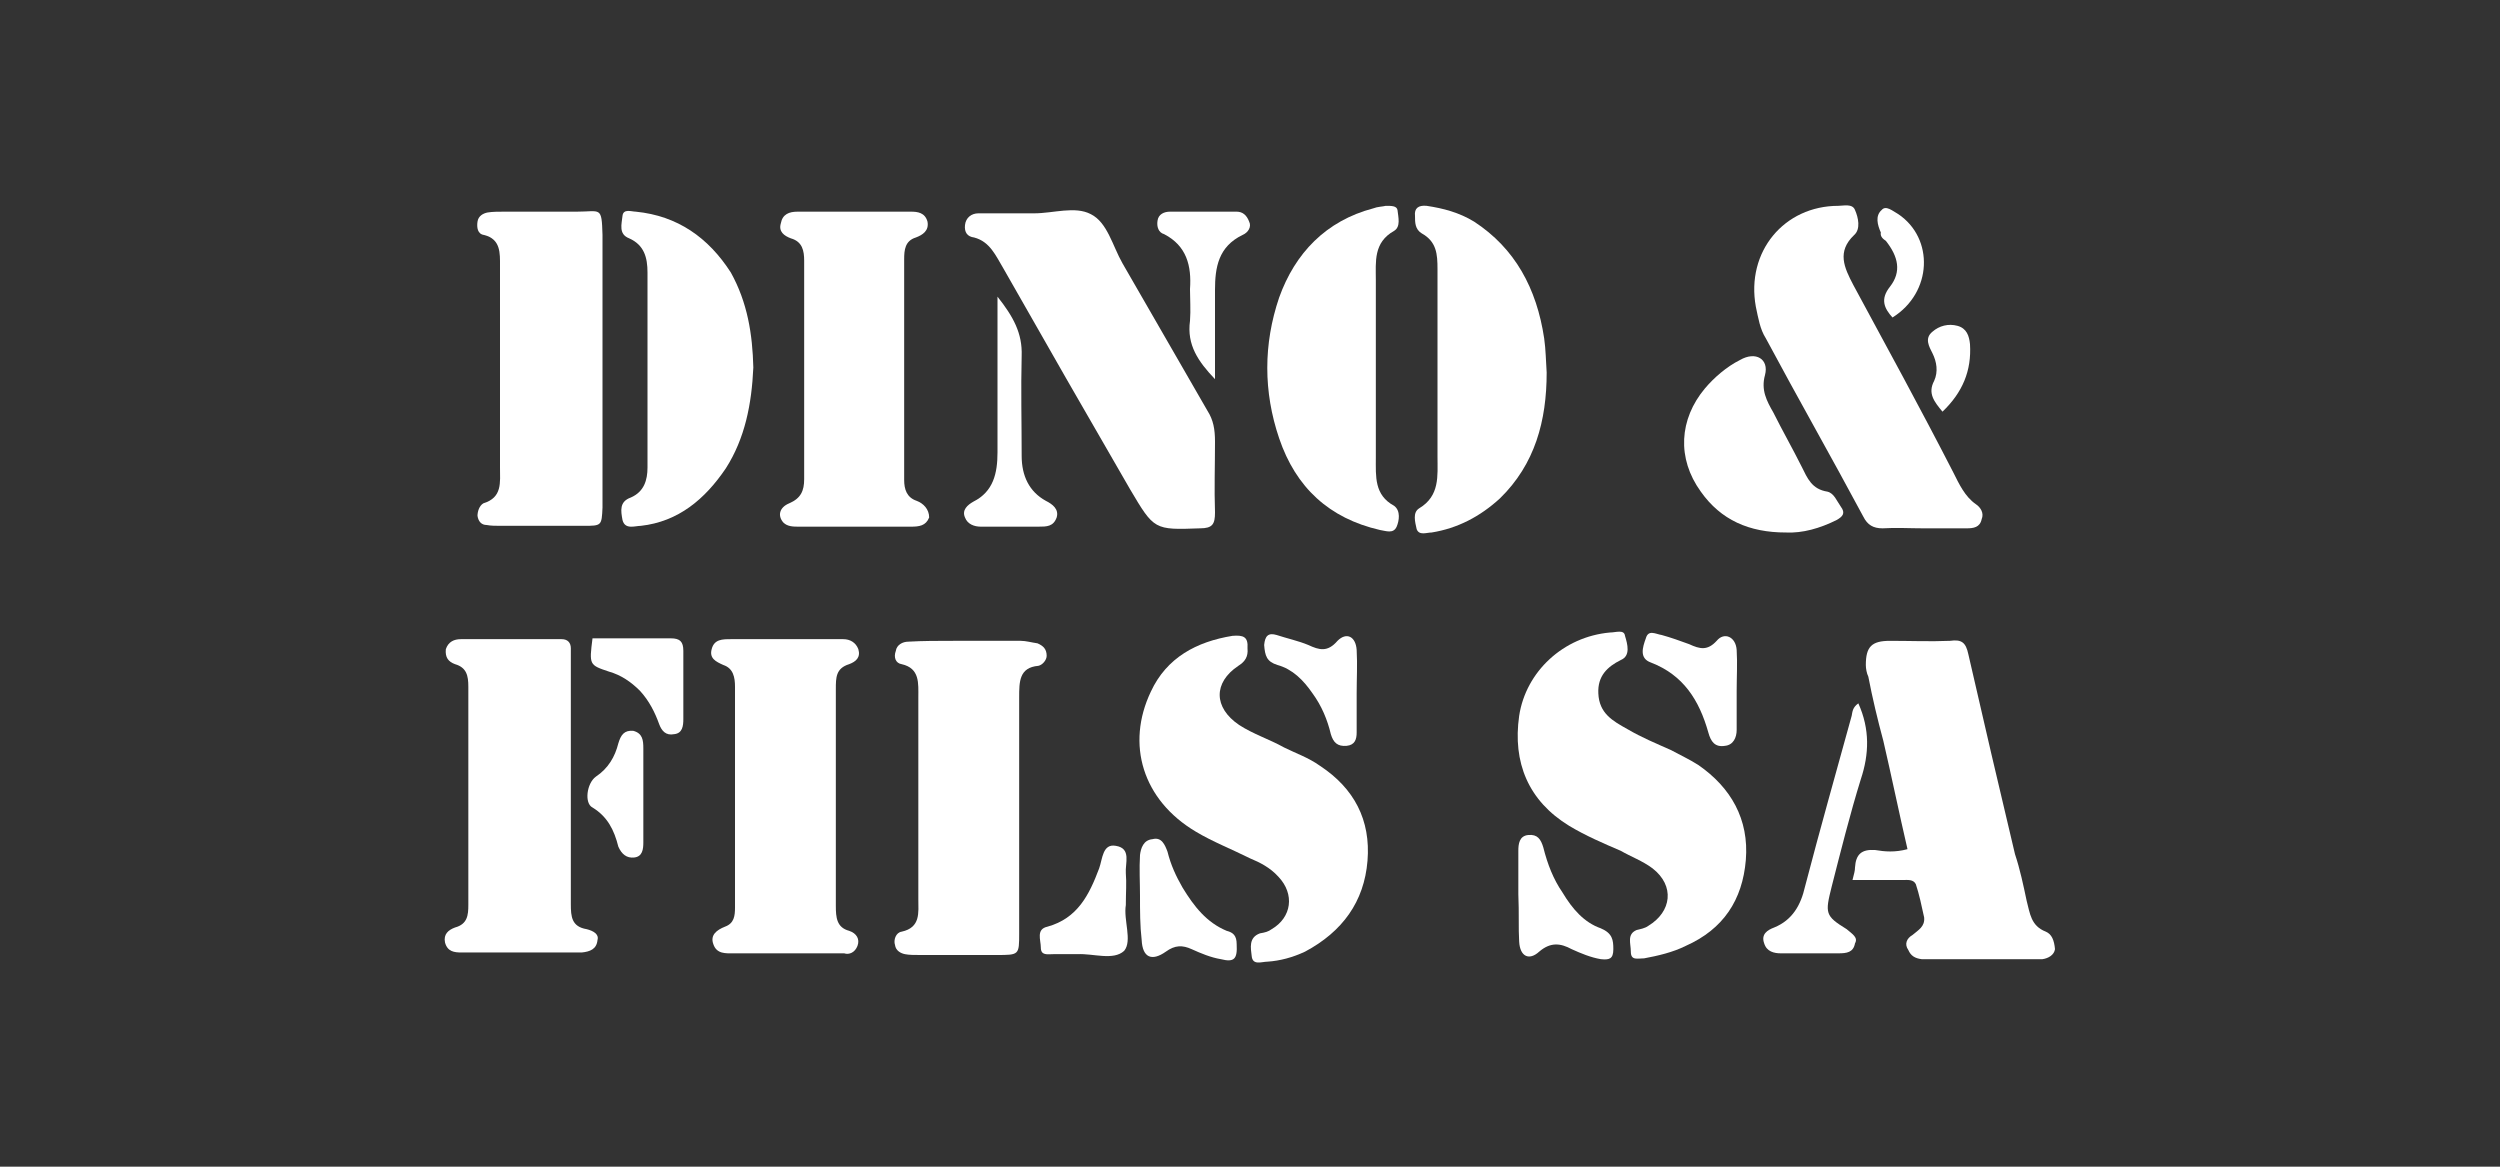
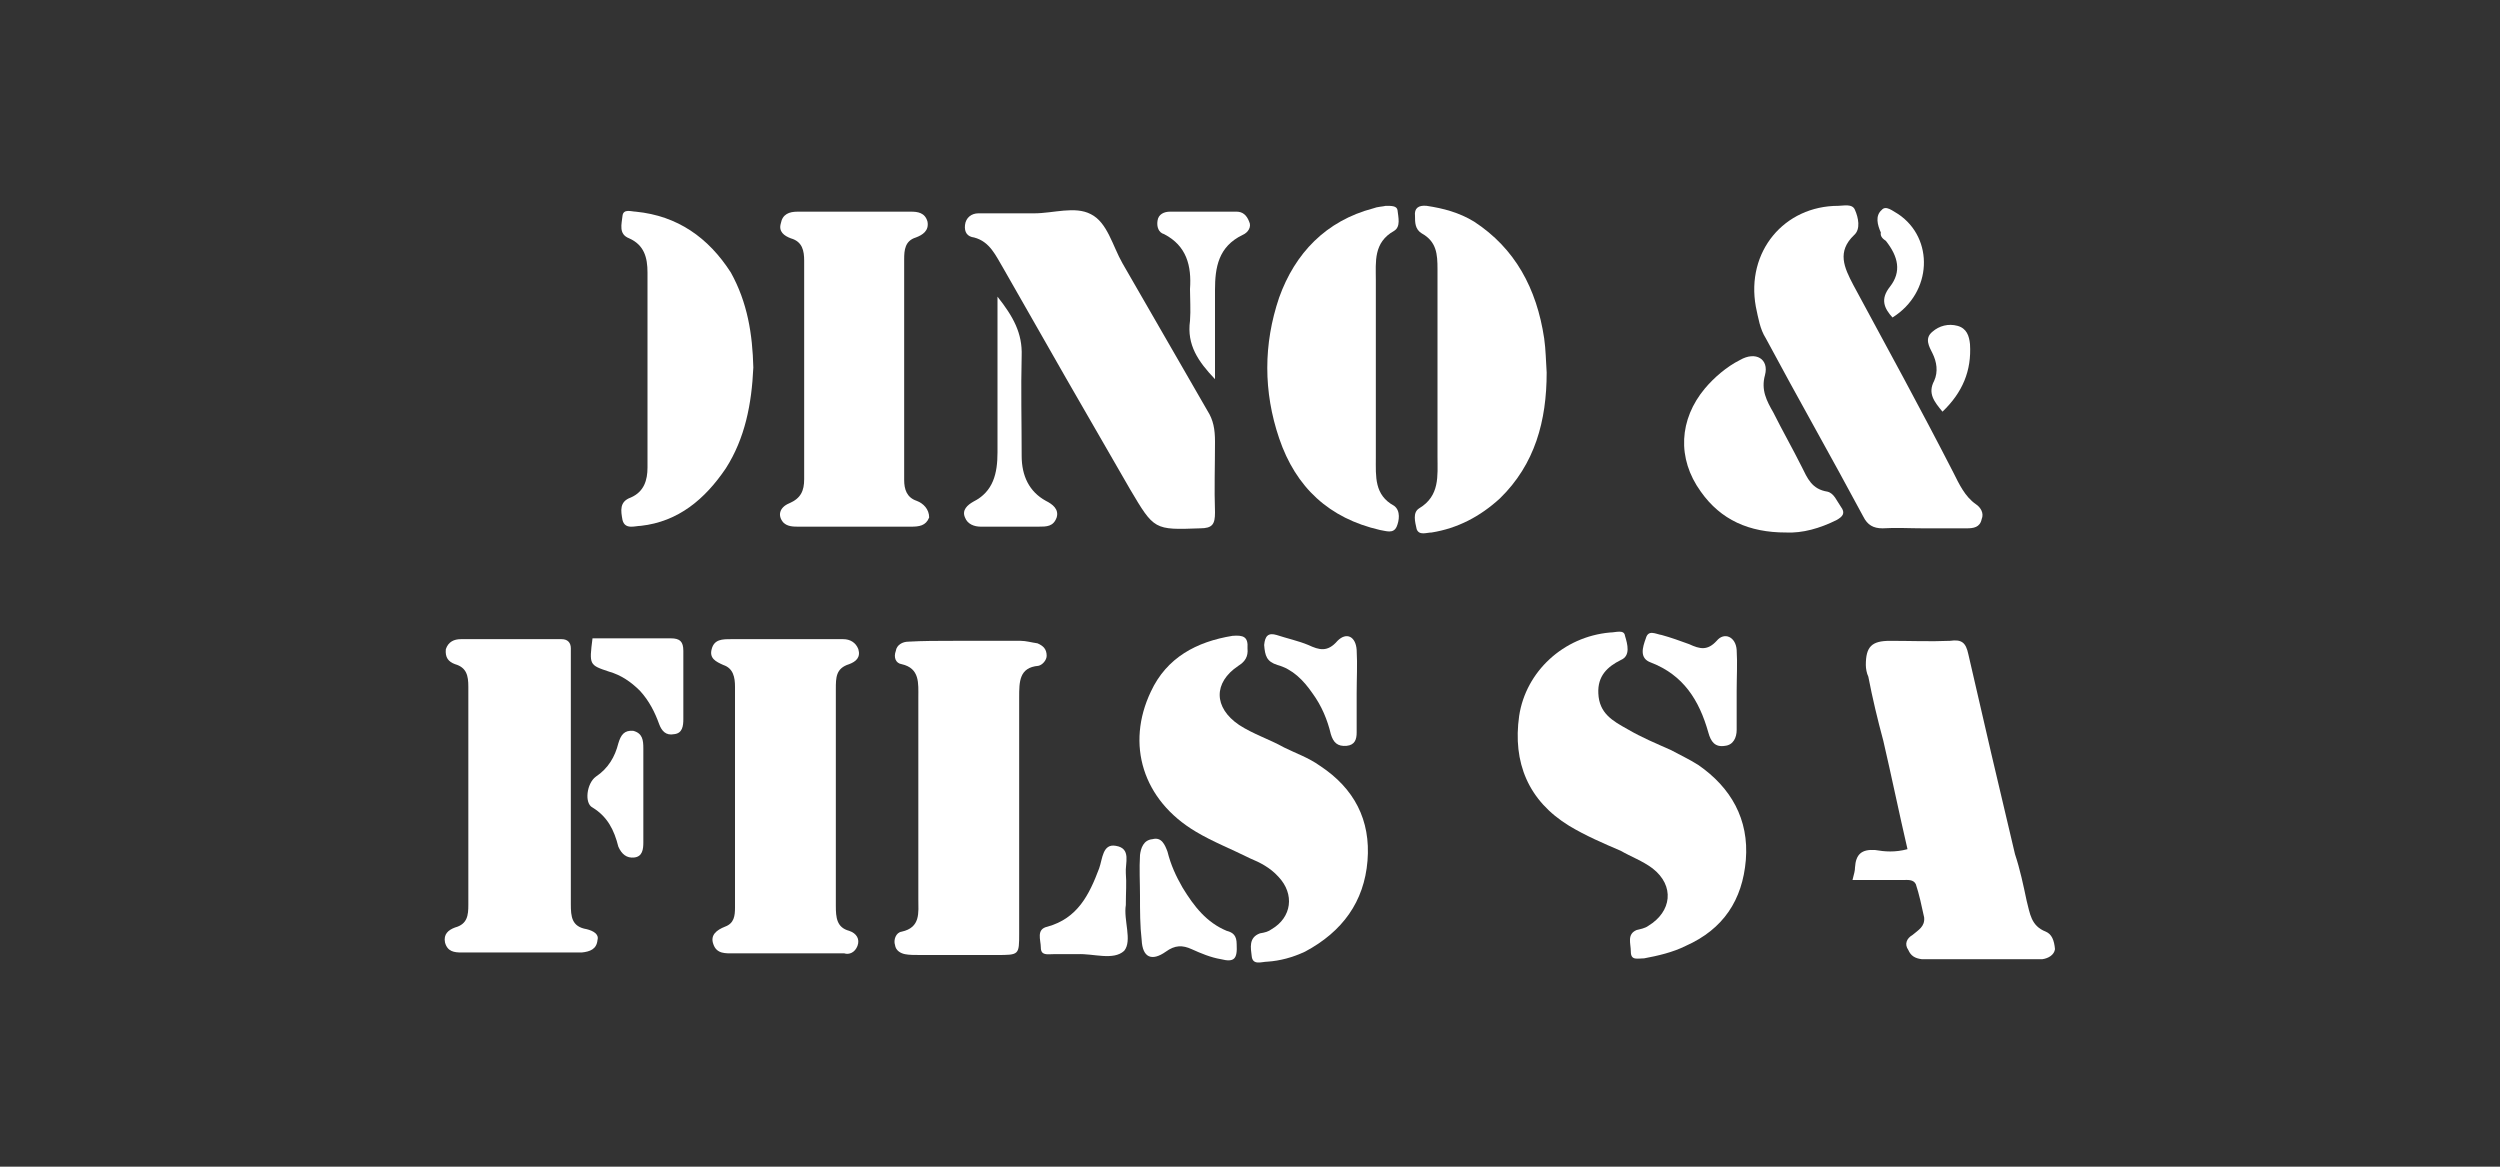
<svg xmlns="http://www.w3.org/2000/svg" version="1.1" id="Calque_1" x="0px" y="0px" width="300px" height="140px" viewBox="0 0 300 140" style="enable-background:new 0 0 300 140;" xml:space="preserve">
  <rect x="0" y="0" width="300" height="140" fill="#333333" stroke="none" />
  <style type="text/css">
	.st0{fill:#FFFFFF;}
</style>
  <g>
    <path class="st0" d="M144.9,49.3c-3.4-5.9-6.8-11.8-10.2-17.7c-1.2-2.1-1.8-4.9-3.8-5.9c-1.9-1-4.5-0.1-6.8-0.1l0,0   c-2.2,0-4.5,0-6.7,0c-0.8,0-1.5,0.5-1.6,1.4s0.3,1.4,1.1,1.5c1.9,0.5,2.6,2.2,3.5,3.7c5,8.8,10.1,17.7,15.2,26.5   c2.9,4.9,2.9,4.9,8.4,4.7c1.5,0,1.8-0.5,1.8-1.9c-0.1-2.9,0-5.6,0-8.5C145.8,51.5,145.6,50.4,144.9,49.3z" />
    <path class="st0" d="M245.5,111.8c-1.8-0.7-1.9-2.2-2.3-3.7c-0.4-1.9-0.8-3.8-1.4-5.6c-1.9-8-3.8-16.1-5.6-24   c-0.3-1.4-0.8-1.8-2.2-1.6c-2.4,0.1-4.8,0-7.2,0c-2.2,0-2.9,0.7-2.9,2.9c0,0.4,0.1,1,0.3,1.4c0.5,2.6,1.1,5.1,1.8,7.7   c1,4.3,1.9,8.7,2.9,13c-1.5,0.4-2.7,0.3-3.9,0.1c-1.6-0.1-2.3,0.5-2.4,2.1c0,0.4-0.1,0.7-0.3,1.5c2.2,0,4.1,0,6.1,0   c0.5,0,1.2-0.1,1.5,0.5c0.4,1.2,0.7,2.6,1,4c0.1,1.1-0.7,1.5-1.4,2.1c-0.7,0.4-1,1.1-0.5,1.8c0.3,0.7,0.8,1,1.6,1.1   c0.5,0,1.1,0,1.8,0c3.5,0,7.1,0,10.7,0c0.7,0,1.4,0,2,0c0.7-0.1,1.4-0.5,1.5-1.2C246.5,112.8,246.2,112.1,245.5,111.8z" />
    <path class="st0" d="M209.5,103.2c0.4-4.9-1.8-8.7-5.7-11.4c-1.1-0.7-2.2-1.2-3.3-1.8c-1.8-0.8-3.5-1.5-5.2-2.5   c-1.8-1-3.4-1.9-3.5-4.3c-0.1-2.1,1.1-3.2,2.7-4c1.2-0.5,0.8-1.9,0.5-2.9c-0.1-0.8-1.1-0.4-1.8-0.4c-5.6,0.5-10.1,4.7-10.9,10   c-0.8,5.6,1.1,10.2,6,13.2c2,1.2,4.1,2.1,6.2,3c1.2,0.7,2.6,1.2,3.8,2.1c2.7,2.1,2.3,5.2-0.5,6.9c-0.4,0.3-1,0.4-1.4,0.5   c-1.2,0.5-0.7,1.6-0.7,2.6c0,1.1,0.8,0.8,1.6,0.8c1.6-0.3,3.4-0.7,5-1.5C206.8,111.5,209.1,108,209.5,103.2z" />
    <path class="st0" d="M164.1,103.3c0.4-4.9-1.6-8.7-5.7-11.4c-1.4-1-2.9-1.5-4.3-2.2c-1.8-1-3.7-1.6-5.4-2.7   c-3.1-2.1-3.1-5.1-0.1-7.1c0.8-0.5,1.2-1.1,1.1-2.1c0.1-1.4-0.5-1.6-1.8-1.5c-4.3,0.7-7.9,2.6-9.8,6.7c-3,6.3-1,13,5.4,16.8   c2,1.2,4.3,2.1,6.5,3.2c1.2,0.5,2.4,1.1,3.4,2.2c2,2.1,1.6,4.9-0.8,6.3c-0.4,0.3-0.8,0.4-1.4,0.5c-1.4,0.5-1.1,1.8-1,2.7   c0.1,1.2,1.2,0.7,1.9,0.7c1.5-0.1,3-0.5,4.5-1.2C161.1,111.8,163.7,108.2,164.1,103.3z" />
-     <path class="st0" d="M69.2,25.4c-2.9,0-5.8,0-8.7,0c-0.7,0-1.4,0-2,0.1c-0.5,0.1-1.1,0.4-1.2,1.1c-0.1,0.7,0,1.5,0.8,1.6   c2,0.5,1.9,2.2,1.9,3.7c0,8.1,0,16.2,0,24.2c0,1.8,0.3,3.6-2,4.3c-0.5,0.3-0.7,1-0.7,1.5c0.1,0.7,0.5,1.1,1.1,1.1   c0.5,0.1,1.1,0.1,1.8,0.1c3.3,0,6.5,0,9.8,0c2.2,0,2.2,0,2.3-2.2c0-5.5,0-11.1,0-16.6c0-5.4,0-10.7,0-16.1   C72.2,24.7,72.1,25.4,69.2,25.4z" />
    <path class="st0" d="M102.9,113.5c0.3-0.8-0.1-1.5-1-1.8c-1.5-0.4-1.6-1.6-1.6-3c0-8.7,0-17.3,0-26c0-1.4,0-2.5,1.6-3   c0.8-0.3,1.4-0.8,1.1-1.8c-0.3-0.8-1-1.2-1.8-1.2c-1.1,0-2.3,0-3.4,0c-3.4,0-6.8,0-10.1,0c-1,0-2,0-2.3,1.2   c-0.3,1.1,0.5,1.5,1.4,1.9c1.2,0.4,1.4,1.5,1.4,2.6c0,8.8,0,17.7,0,26.5c0,1-0.1,1.9-1.2,2.3c-1,0.4-1.8,1-1.4,2.1   c0.4,1.2,1.5,1.1,2.4,1.1c2.2,0,4.2,0,6.4,0l0,0c2.3,0,4.6,0,6.9,0C101.9,114.6,102.6,114.3,102.9,113.5z" />
    <path class="st0" d="M110,60.1c-1.2-0.4-1.5-1.4-1.5-2.5c0-8.8,0-17.7,0-26.5c0-1.1,0.1-2.2,1.4-2.6c0.8-0.3,1.6-0.8,1.4-1.9   c-0.3-1.1-1.2-1.2-2-1.2c-2,0-4.1,0-6.1,0c-2.4,0-5,0-7.5,0c-1,0-1.8,0.3-2,1.4c-0.3,1,0.4,1.5,1.2,1.8c1.4,0.4,1.6,1.5,1.6,2.7   c0,8.8,0,17.4,0,26.2c0,1.4-0.4,2.3-1.8,2.9c-1.2,0.5-1.4,1.5-0.7,2.3c0.5,0.5,1.2,0.5,1.9,0.5c2.2,0,4.5,0,6.7,0s4.5,0,6.7,0   c1,0,1.8-0.1,2.2-1.1C111.5,61.1,110.8,60.4,110,60.1z" />
    <path class="st0" d="M108.2,111.8c-0.7,0.1-1,1-0.8,1.6c0.1,0.7,0.7,1,1.2,1.1c0.5,0.1,1.1,0.1,1.8,0.1c3.1,0,6.1,0,9.2,0   c2.7,0,2.7,0,2.7-2.6c0-9.5,0-18.8,0-28.3c0-1.9,0-3.6,2.3-3.8c0.5-0.1,1-0.7,1-1.2c0-0.8-0.4-1.2-1.1-1.5c-0.7-0.1-1.4-0.3-2-0.3   c-2,0-4.1,0-6.1,0c-0.7,0-1.4,0-2,0c-1.8,0-3.7,0-5.4,0.1c-0.7,0-1.4,0.4-1.5,1.1c-0.3,0.8,0,1.5,0.7,1.6c2.2,0.5,2,2.3,2,4   c0,8.1,0,16.2,0,24.2C110.2,109.5,110.5,111.3,108.2,111.8z" />
    <path class="st0" d="M70.4,111.5c-1.8-0.3-1.9-1.5-1.9-3c0-4.8,0-9.8,0-14.6l0,0c0-4.7,0-9.3,0-14c0-0.7,0-1.4,0-2.1   c0-0.7-0.4-1.1-1.1-1.1c-4.1,0-8.2,0-12.1,0c-0.8,0-1.5,0.3-1.8,1.2c-0.1,1,0.3,1.5,1.1,1.8c1.4,0.4,1.6,1.4,1.6,2.7   c0,8.8,0,17.6,0,26.2c0,1.2-0.1,2.3-1.6,2.7c-0.8,0.3-1.4,0.8-1.2,1.8c0.3,1.1,1.1,1.2,2,1.2c4.8,0,9.4,0,14.1,0c0.1,0,0.1,0,0.3,0   c1-0.1,1.8-0.4,1.9-1.5C71.9,112.1,71.2,111.7,70.4,111.5z" />
    <path class="st0" d="M234.4,56.7c-3.9-7.6-8-15.1-12-22.5c-1.1-2.1-2-4,0.1-6c0.8-0.7,0.5-2.1,0.1-3c-0.3-0.8-1.4-0.5-2-0.5   c-6.5,0-11.1,5.5-9.9,12.1c0.3,1.4,0.5,2.7,1.2,3.8c3.8,7.1,7.9,14.3,11.7,21.4c0.5,1,1.2,1.4,2.3,1.4c1.6-0.1,3.3,0,4.9,0l0,0   c1.8,0,3.4,0,5.2,0c0.8,0,1.6-0.1,1.8-1.1c0.3-0.7-0.1-1.4-0.7-1.8C235.8,59.6,235.1,58.1,234.4,56.7z" />
    <path class="st0" d="M176.9,26.6c-1.8-1.1-3.7-1.6-5.7-1.9c-1-0.1-1.5,0.3-1.4,1.2c0,0.8,0,1.6,0.8,2.1c1.8,1,1.9,2.5,1.9,4.3   c0,7.6,0,15,0,22.5c0,2.3,0.3,4.7-2.2,6.2c-0.8,0.5-0.5,1.6-0.3,2.5c0.3,0.8,1.2,0.4,1.8,0.4c3.1-0.5,5.8-1.9,8.2-4.1   c4.2-4.1,5.6-9.3,5.6-15.1c-0.1-1.4-0.1-2.7-0.3-4.1C184.4,34.6,181.8,29.8,176.9,26.6z" />
    <path class="st0" d="M165.1,54.9c0-7.1,0-14.3,0-21.3c0-2.2-0.3-4.5,2.2-5.9c0.8-0.5,0.5-1.6,0.4-2.5c-0.1-0.5-0.7-0.5-1.4-0.5   c-0.4,0.1-1,0.1-1.5,0.3c-5.7,1.5-9.4,5.4-11.3,10.7c-1.9,5.6-1.9,11.3,0,16.9c2,5.9,6,9.6,12.1,11c0.7,0.1,1.6,0.5,2-0.4   c0.3-0.7,0.5-1.9-0.3-2.5C164.9,59.4,165.1,57.2,165.1,54.9z" />
    <path class="st0" d="M76.3,25.4c-0.5,0-1.5-0.4-1.6,0.5c-0.1,1-0.5,2.2,0.8,2.7c1.8,0.8,2.2,2.3,2.2,4.1c0,7.8,0,15.5,0,23.4   c0,1.5-0.4,2.9-2,3.6c-1.4,0.5-1.2,1.6-1,2.7c0.3,1.2,1.5,0.7,2.2,0.7c4.5-0.5,7.7-3.2,10.2-6.9c2.3-3.6,3.1-7.7,3.3-12.1   c-0.1-4-0.7-7.8-2.7-11.4C85,28.5,81.3,25.9,76.3,25.4z" />
    <path class="st0" d="M219.3,59c-1.9-0.3-2.4-1.6-3.1-3c-1.1-2.2-2.3-4.3-3.4-6.5c-0.8-1.4-1.5-2.7-1-4.5c0.5-1.9-1.1-2.9-3-1.8   c-1.6,0.8-3.1,2.1-4.2,3.4c-3.1,3.7-3.4,8.4-0.5,12.4c2.4,3.4,5.8,4.9,10.2,4.9c2,0.1,4.1-0.5,6.1-1.5c0.7-0.4,1.1-0.8,0.5-1.6   C220.4,60.1,220.1,59.2,219.3,59z" />
-     <path class="st0" d="M221.6,111.5c-2.6-1.6-2.6-1.9-1.8-5.1c1.1-4.3,2.2-8.7,3.5-12.9c1-3,1.1-6-0.3-9.1c-0.7,0.5-0.7,1-0.8,1.5   c-1.9,6.9-3.8,13.6-5.6,20.5c-0.5,2.2-1.5,4-3.7,4.9c-0.8,0.3-1.6,0.8-1.2,1.9c0.3,1,1.2,1.2,2,1.2c2.3,0,4.6,0,6.9,0   c1,0,1.8-0.1,2-1.2C223,112.5,222.3,112.1,221.6,111.5z" />
    <path class="st0" d="M125.5,60.1c-2-1.1-2.9-3-2.9-5.4c0-4-0.1-8,0-12c0.1-2.7-1-4.7-2.9-7.1c0,1.4,0,2.3,0,3.3   c0,5.1,0,10.3,0,15.4c0,2.5-0.5,4.7-2.9,5.9c-0.7,0.4-1.4,1-1,1.9c0.3,0.8,1.1,1.1,1.9,1.1c2.3,0,4.6,0,6.9,0c1,0,1.8,0,2.2-1.1   C127.1,61.1,126.3,60.5,125.5,60.1z" />
    <path class="st0" d="M137,112.8c0.1,2.1,1.2,2.6,2.9,1.4c1.1-0.8,2-0.8,3.1-0.3c1.1,0.5,2.3,1,3.5,1.2c1.6,0.4,2,0,1.9-1.8   c0-1-0.4-1.4-1.2-1.6c-2.4-1-3.9-2.9-5.3-5.2c-0.8-1.4-1.4-2.7-1.8-4.3c-0.3-0.8-0.7-1.8-1.8-1.5c-1.1,0.1-1.4,1.1-1.5,1.9   c-0.1,1.6,0,3.3,0,4.9l0,0C136.8,109.3,136.8,111.1,137,112.8z" />
    <path class="st0" d="M148.4,25.4c-2.7,0-5.4,0-8,0c-0.7,0-1.4,0.3-1.5,1.1c-0.1,0.7,0.1,1.4,0.8,1.6c2.7,1.4,3.3,3.8,3.1,6.6   c0,1.2,0.1,2.5,0,3.8c-0.4,2.9,1,4.9,3,7c0-3.6,0-7.1,0-10.7c0-2.7,0.4-5.2,3.3-6.6c0.7-0.3,1.1-1,0.8-1.6   C149.6,25.8,149.1,25.4,148.4,25.4z" />
-     <path class="st0" d="M182.3,113c0.1,1.8,1.2,2.3,2.4,1.2c1.4-1.2,2.6-1,3.9-0.3c1.1,0.5,2.3,1,3.5,1.2c1,0.1,1.5,0,1.5-1.2   c0-1.1-0.1-1.9-1.5-2.5c-2-0.7-3.4-2.3-4.6-4.3c-1.1-1.6-1.8-3.4-2.3-5.4c-0.3-1-0.7-1.6-1.8-1.5c-1.1,0.1-1.2,1.1-1.2,1.9   c0,1.8,0,3.4,0,5.2l0,0C182.3,109.6,182.2,111.4,182.3,113z" />
    <path class="st0" d="M198.1,79.5c3.9,1.5,5.8,4.5,6.9,8.4c0.3,1.1,0.8,1.8,2,1.6c1-0.1,1.4-1,1.4-1.9c0-1.5,0-3.2,0-4.7l0,0   c0-1.6,0.1-3.3,0-4.9c-0.1-1.6-1.5-2.2-2.4-1.1c-1.1,1.2-2,1-3.3,0.4c-1.1-0.4-2.2-0.8-3.3-1.1c-0.7-0.1-1.6-0.7-1.9,0.4   C197.1,77.7,196.7,79,198.1,79.5z" />
    <path class="st0" d="M135.1,108.6c0-1.5,0.1-2.6,0-3.8c-0.1-1.2,0.7-3-1.2-3.3c-1.6-0.3-1.6,1.6-2,2.7c-1.2,3.2-2.6,6-6.2,7   c-1.4,0.3-0.8,1.6-0.8,2.5c0,1,0.8,0.8,1.5,0.8c1,0,1.9,0,2.9,0c1.9-0.1,4.3,0.8,5.6-0.4C135.9,112.9,134.8,110.4,135.1,108.6z" />
    <path class="st0" d="M153.3,79.8c1.8,0.5,3.1,1.8,4.2,3.4c1.1,1.5,1.8,3.2,2.2,4.9c0.3,1,0.8,1.5,1.9,1.4c1-0.1,1.2-0.8,1.2-1.6   c0-1.5,0-3.2,0-4.7l0,0c0-1.8,0.1-3.4,0-5.2c-0.1-1.6-1.2-2.2-2.3-1.1c-1.2,1.4-2.2,1.1-3.5,0.5c-1.2-0.5-2.6-0.8-3.8-1.2   c-1-0.3-1.4,0.1-1.5,1.2C151.8,78.7,152,79.4,153.3,79.8z" />
    <path class="st0" d="M73.1,80.6c1.4,0.4,2.6,1.2,3.7,2.3c1.1,1.2,1.8,2.6,2.3,4c0.3,0.8,0.8,1.4,1.8,1.2c1-0.1,1.1-1,1.1-1.8   c0-2.7,0-5.5,0-8.2c0-1.1-0.4-1.5-1.5-1.5c-3.1,0-6.1,0-9.4,0C70.7,79.8,70.7,79.8,73.1,80.6z" />
    <path class="st0" d="M76.1,102.9c1-0.1,1.1-1,1.1-1.8c0-1.9,0-3.8,0-5.8c0-1.8,0-3.7,0-5.5c0-1-0.1-1.8-1.2-2.1   c-1.1-0.1-1.5,0.5-1.8,1.5c-0.4,1.6-1.2,3-2.7,4c-1.1,0.8-1.4,3.2-0.4,3.7c1.8,1.1,2.6,2.7,3.1,4.7C74.6,102.5,75.2,103,76.1,102.9   z" />
    <path class="st0" d="M226.3,28.9c1.5,1.9,1.9,3.7,0.5,5.5c-1.2,1.5-0.7,2.6,0.3,3.7c4.8-3,5-9.5,0.7-12.4c-0.7-0.4-1.5-1.1-2-0.5   c-0.8,0.7-0.5,1.8-0.1,2.7C225.6,28.4,226,28.7,226.3,28.9z" />
    <path class="st0" d="M232.1,45.7c-0.8,1.5,0,2.5,1,3.7c2.4-2.3,3.5-4.9,3.3-8.1c-0.1-1-0.4-1.9-1.5-2.2s-2.2,0-3,0.7   c-1,0.8-0.4,1.8,0,2.6C232.4,43.4,232.6,44.6,232.1,45.7z" />
  </g>
</svg>